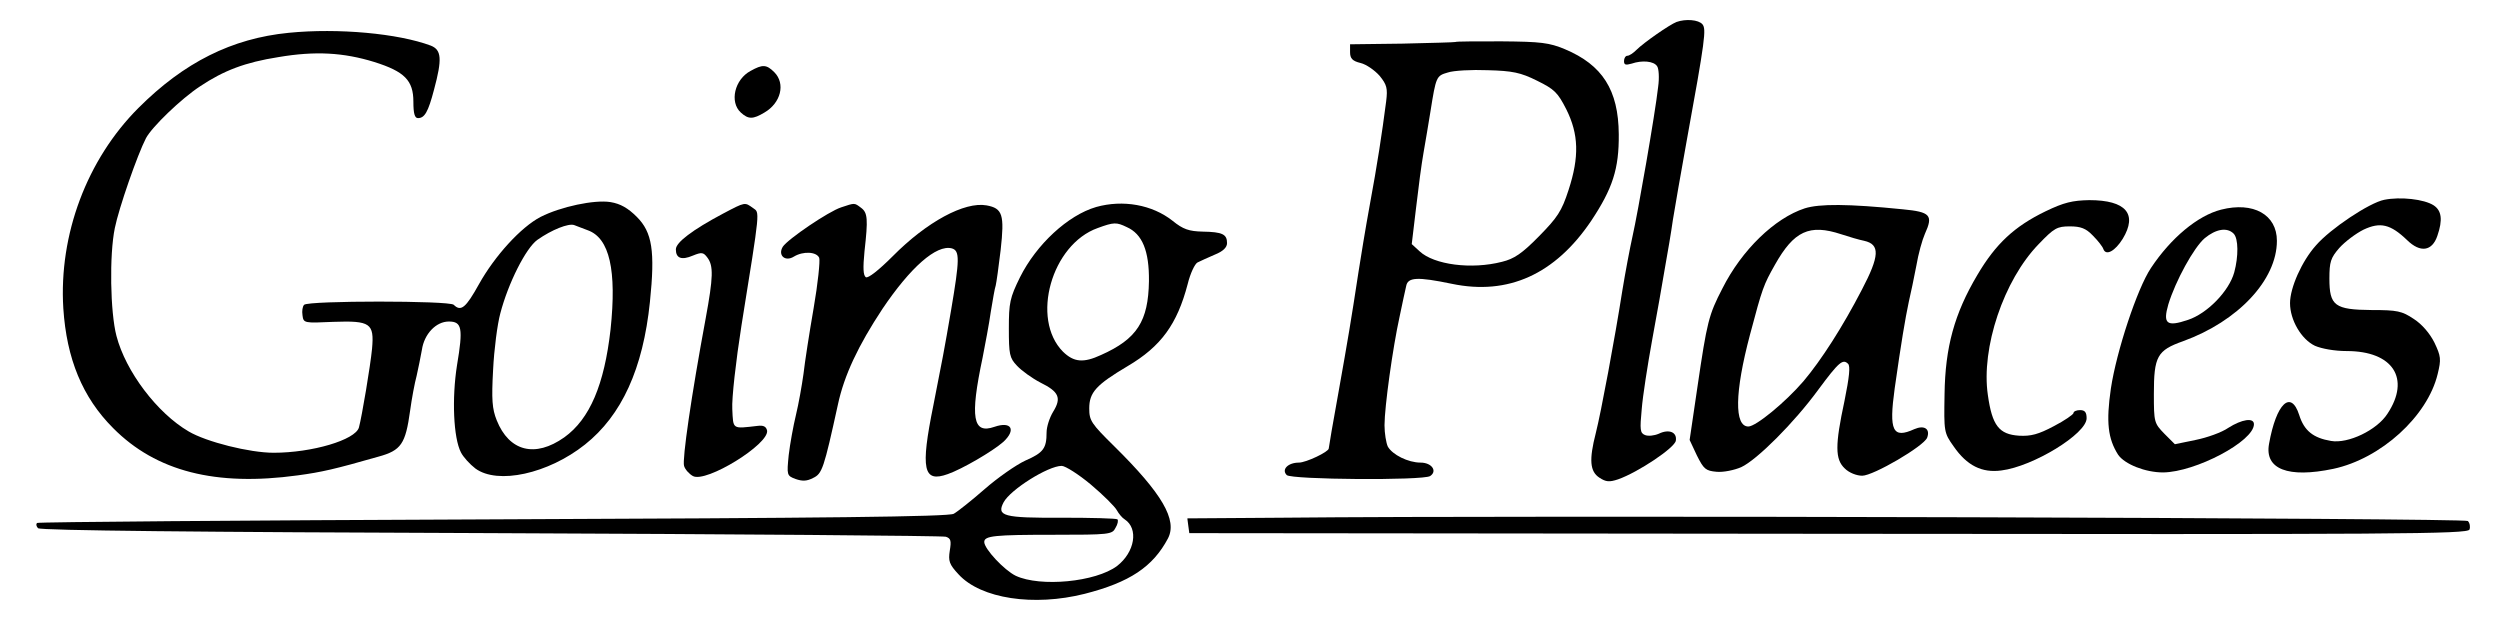
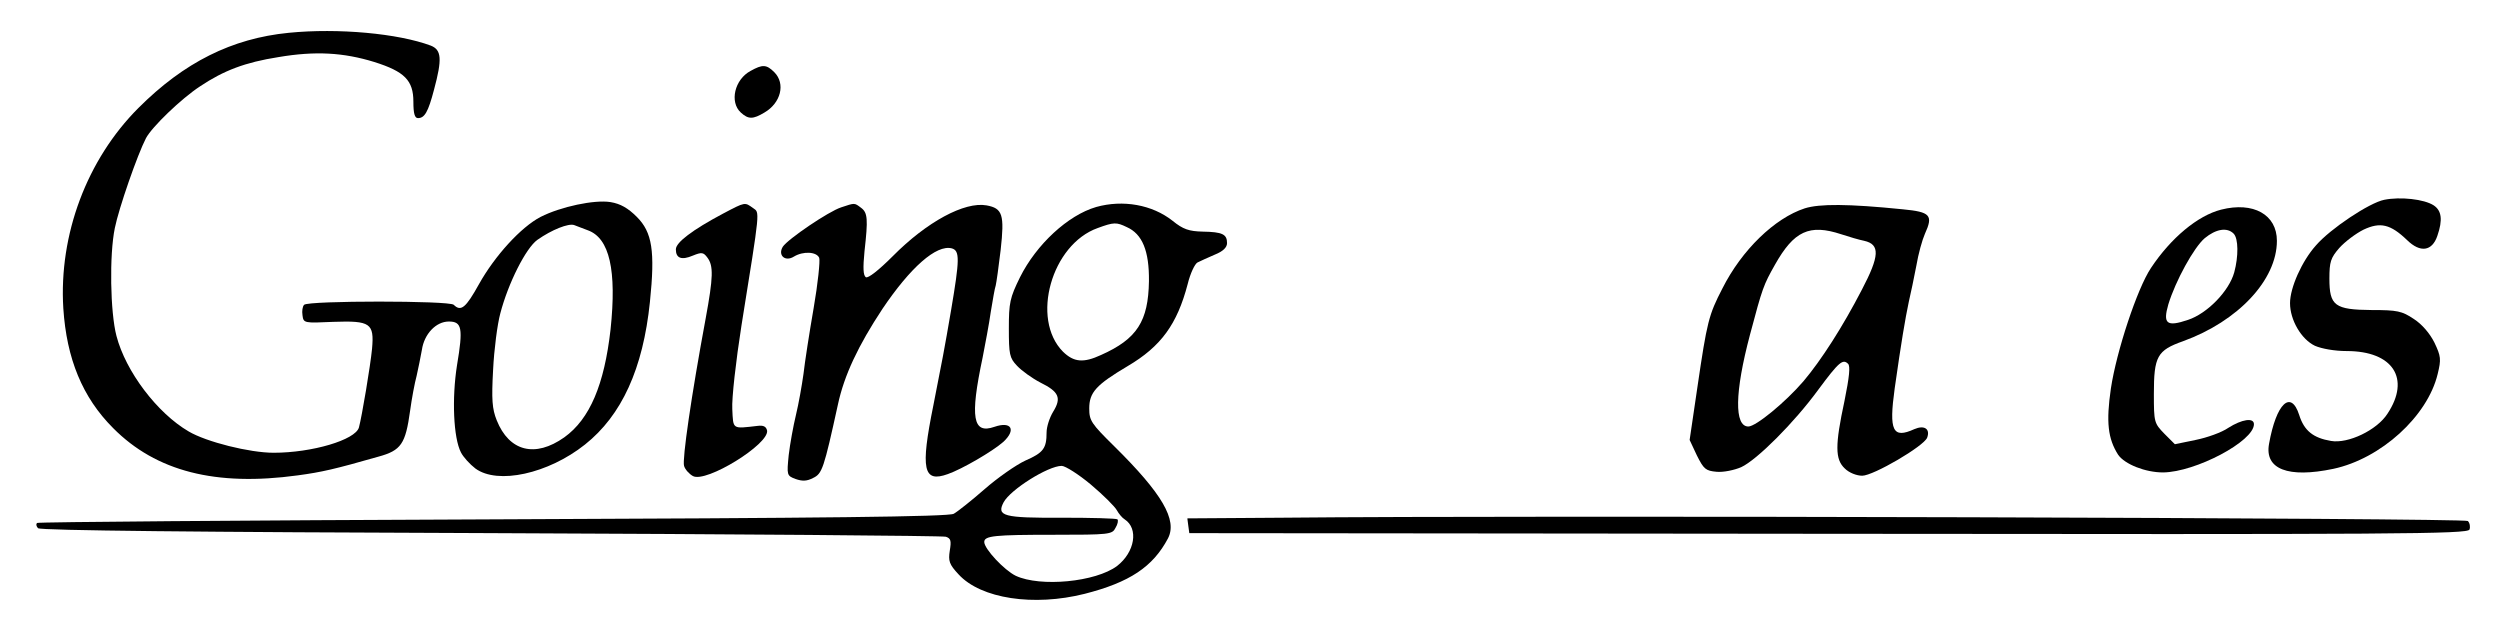
<svg xmlns="http://www.w3.org/2000/svg" version="1.0" width="762pt" height="189pt" viewBox="0 0 762 189" preserveAspectRatio="xMidYMid meet">
  <g transform="translate(0,189) scale(0.1,-0.1)" fill="#000000" stroke="none">
-     <path d="M5110 1823 c-21 -8 -100 -63 -122 -85 -10 -10 -22 -18 -28 -18 -5 0 -10 -7 -10 -16 0 -12 5 -13 23 -8 32 11 68 8 78 -8 5 -7 7 -35 3 -63 -9 -81 -62 -385 -78 -455 -8 -36 -22 -110 -31 -165 -23 -147 -65 -372 -81 -435 -21 -82 -18 -117 11 -136 20 -13 30 -14 57 -5 60 21 173 96 176 118 4 26 -21 36 -52 21 -14 -6 -32 -8 -42 -4 -15 6 -16 16 -10 79 3 39 18 135 32 212 14 77 32 176 39 220 8 44 19 109 24 145 6 36 24 142 41 235 58 318 61 346 49 361 -12 14 -51 17 -79 7z" />
    <path d="M880 1790 c-173 -17 -319 -90 -458 -229 -157 -157 -243 -386 -229 -611 10 -153 58 -271 152 -365 131 -132 313 -178 562 -144 74 10 113 19 246 57 70 19 83 39 97 140 5 37 14 85 20 107 5 22 12 57 16 79 7 48 43 86 82 86 40 0 44 -20 25 -133 -16 -101 -11 -222 12 -266 7 -14 27 -36 44 -49 68 -50 222 -16 334 73 112 89 177 231 198 435 16 155 7 212 -40 259 -27 27 -50 40 -80 45 -49 8 -152 -14 -213 -45 -60 -31 -140 -119 -188 -205 -40 -72 -55 -85 -77 -63 -13 13 -443 13 -456 0 -5 -5 -7 -19 -5 -32 3 -24 5 -24 94 -20 113 4 125 -4 118 -82 -5 -52 -31 -207 -40 -240 -11 -38 -143 -77 -260 -77 -73 0 -205 33 -259 65 -96 56 -192 183 -220 291 -19 72 -22 247 -5 329 12 60 69 224 95 274 18 34 107 120 165 158 72 48 137 73 239 89 112 19 198 14 292 -15 92 -29 119 -56 119 -121 0 -36 4 -50 14 -50 20 0 31 18 49 87 25 93 23 121 -10 134 -99 37 -282 54 -433 39z m912 -602 c66 -24 88 -122 69 -302 -19 -168 -63 -273 -141 -329 -89 -63 -168 -43 -206 52 -14 35 -16 63 -11 154 3 62 13 139 22 172 24 92 78 199 113 224 44 31 95 51 112 45 8 -3 27 -10 42 -16z" />
-     <path d="M4436 1762 c-2 -1 -74 -3 -162 -5 l-159 -2 0 -24 c0 -19 7 -27 32 -33 17 -4 43 -22 58 -39 22 -27 25 -38 20 -78 -13 -100 -27 -192 -50 -316 -13 -71 -28 -163 -34 -202 -24 -157 -32 -204 -61 -367 -17 -93 -30 -170 -30 -173 0 -10 -69 -43 -91 -43 -33 0 -54 -21 -37 -38 14 -14 415 -17 437 -3 23 15 5 41 -29 41 -38 0 -86 24 -100 49 -5 11 -10 40 -10 65 0 55 25 236 46 331 8 39 17 80 20 93 5 27 33 29 139 7 172 -36 315 29 425 192 65 98 85 158 84 264 -1 135 -50 211 -164 259 -48 20 -73 23 -193 24 -76 0 -140 0 -141 -2z m249 -118 c53 -26 63 -36 89 -87 38 -76 40 -145 7 -246 -21 -65 -34 -84 -90 -141 -52 -53 -76 -69 -113 -78 -93 -24 -207 -9 -251 32 l-24 22 13 109 c7 61 17 137 23 170 6 33 15 89 21 125 17 107 18 109 53 119 17 6 73 9 122 7 75 -2 100 -7 150 -32z" />
    <path d="M2288 1674 c-49 -26 -65 -95 -30 -127 23 -21 37 -21 72 0 50 29 65 88 30 123 -24 24 -36 24 -72 4z" />
-     <path d="M7267 1281 c-45 -9 -164 -88 -208 -139 -43 -48 -79 -129 -79 -176 0 -51 34 -110 76 -130 21 -9 60 -16 97 -16 141 0 195 -84 124 -191 -32 -50 -120 -92 -172 -83 -54 9 -82 31 -97 79 -25 78 -70 36 -92 -88 -14 -77 58 -105 196 -76 145 31 287 160 318 289 11 45 10 54 -10 96 -14 28 -38 56 -63 72 -36 24 -50 27 -128 27 -113 1 -129 13 -129 96 0 51 4 63 30 93 17 19 50 44 74 56 51 24 82 17 133 -32 40 -39 76 -34 92 13 17 49 13 77 -11 93 -29 19 -102 27 -151 17z" />
-     <path d="M6235 1246 c-95 -46 -152 -99 -208 -194 -70 -118 -98 -220 -100 -363 -2 -115 -2 -118 28 -160 40 -58 86 -81 145 -73 97 12 260 112 260 159 0 18 -5 25 -20 25 -11 0 -20 -4 -20 -9 0 -4 -27 -23 -60 -40 -47 -25 -70 -31 -106 -29 -61 4 -82 31 -95 124 -21 143 48 350 155 460 47 49 56 54 95 54 33 0 49 -6 70 -28 15 -15 30 -34 32 -41 8 -22 36 -6 59 31 46 76 10 118 -102 118 -51 -1 -77 -7 -133 -34z" />
+     <path d="M7267 1281 c-45 -9 -164 -88 -208 -139 -43 -48 -79 -129 -79 -176 0 -51 34 -110 76 -130 21 -9 60 -16 97 -16 141 0 195 -84 124 -191 -32 -50 -120 -92 -172 -83 -54 9 -82 31 -97 79 -25 78 -70 36 -92 -88 -14 -77 58 -105 196 -76 145 31 287 160 318 289 11 45 10 54 -10 96 -14 28 -38 56 -63 72 -36 24 -50 27 -128 27 -113 1 -129 13 -129 96 0 51 4 63 30 93 17 19 50 44 74 56 51 24 82 17 133 -32 40 -39 76 -34 92 13 17 49 13 77 -11 93 -29 19 -102 27 -151 17" />
    <path d="M2204 1239 c-94 -50 -144 -88 -144 -109 0 -27 17 -34 52 -19 27 11 32 10 44 -6 19 -25 18 -60 -5 -185 -44 -237 -72 -431 -66 -450 3 -11 16 -25 27 -31 40 -22 234 98 226 139 -3 12 -11 16 -28 14 -79 -9 -75 -12 -78 51 -2 32 11 147 28 255 58 361 56 343 35 358 -25 18 -23 19 -91 -17z" />
    <path d="M2564 1258 c-38 -12 -163 -97 -178 -120 -16 -26 7 -47 34 -30 28 17 69 15 77 -4 3 -9 -4 -78 -17 -153 -13 -75 -27 -165 -31 -201 -5 -36 -15 -92 -23 -125 -8 -33 -18 -88 -22 -122 -6 -61 -6 -63 21 -73 20 -7 34 -7 53 3 28 13 33 28 76 224 19 89 62 180 136 292 85 126 164 196 211 184 25 -7 24 -34 -2 -188 -21 -123 -27 -153 -54 -290 -40 -197 -31 -237 44 -210 43 15 136 69 169 98 40 37 25 64 -27 46 -66 -23 -75 27 -36 211 8 41 20 104 25 140 6 36 12 72 15 80 2 8 9 57 15 108 12 108 6 127 -43 136 -67 12 -182 -50 -286 -155 -43 -43 -75 -68 -82 -64 -8 6 -9 28 -4 79 11 98 10 118 -11 133 -20 15 -18 15 -60 1z" />
    <path d="M3341 1259 c-86 -25 -182 -114 -232 -214 -31 -63 -34 -78 -34 -156 0 -79 2 -90 25 -114 14 -15 46 -38 71 -51 57 -28 65 -47 39 -89 -11 -18 -20 -46 -20 -63 0 -49 -10 -62 -65 -86 -28 -13 -84 -52 -124 -87 -40 -35 -83 -69 -94 -75 -16 -9 -391 -13 -1405 -17 -761 -3 -1386 -8 -1389 -11 -4 -4 -2 -11 3 -16 7 -7 495 -12 1380 -15 753 -3 1377 -8 1387 -11 15 -5 17 -12 12 -42 -5 -32 -2 -42 27 -73 68 -74 229 -98 384 -59 137 35 208 82 254 169 29 56 -17 136 -164 281 -70 69 -76 78 -76 115 0 49 21 72 117 129 102 60 151 128 183 250 8 33 22 62 30 66 8 4 32 15 53 24 25 10 37 22 37 35 0 27 -14 34 -74 35 -42 1 -60 7 -92 33 -62 49 -151 65 -233 42z m93 -61 c48 -21 69 -73 68 -165 -2 -122 -36 -176 -146 -225 -54 -25 -83 -22 -116 10 -99 100 -35 327 106 377 49 18 57 18 88 3z m-109 -785 c38 -32 73 -67 79 -78 6 -11 17 -24 24 -28 43 -28 31 -100 -23 -142 -65 -49 -234 -65 -309 -30 -35 17 -96 82 -96 103 0 19 32 22 210 22 172 0 180 1 190 21 7 11 9 23 6 26 -3 3 -79 5 -170 5 -178 -1 -199 5 -177 47 21 39 136 111 177 111 11 0 52 -26 89 -57z" />
    <path d="M5501 1255 c-92 -30 -192 -127 -251 -244 -42 -81 -47 -102 -76 -299 l-24 -163 22 -47 c21 -42 27 -47 60 -50 21 -2 54 5 75 14 48 22 162 136 235 236 63 85 75 95 91 79 7 -7 4 -39 -11 -113 -29 -135 -29 -178 1 -206 13 -13 36 -22 53 -22 34 0 188 90 198 116 10 27 -9 39 -39 26 -66 -30 -78 -6 -60 124 20 141 32 212 43 264 6 25 16 74 23 110 6 36 18 79 26 97 26 57 17 67 -67 75 -168 17 -254 17 -299 3z m111 -79 c24 -8 55 -17 70 -20 49 -11 47 -46 -7 -149 -59 -114 -124 -215 -178 -279 -55 -64 -145 -138 -168 -138 -43 0 -42 103 5 280 38 143 41 151 76 213 58 103 105 125 202 93z" />
    <path d="M6770 1251 c-71 -18 -153 -86 -214 -178 -42 -63 -105 -254 -122 -367 -15 -103 -9 -153 22 -202 20 -29 83 -54 137 -54 99 1 277 95 277 147 0 21 -37 15 -78 -11 -20 -14 -65 -30 -100 -37 l-63 -13 -32 32 c-31 32 -32 35 -32 121 0 115 10 133 89 161 168 61 286 187 286 306 0 80 -72 120 -170 95z m38 -73 c15 -15 15 -70 2 -118 -16 -58 -83 -126 -141 -145 -65 -22 -77 -12 -60 47 22 72 78 174 111 202 34 28 68 34 88 14z" />
    <path d="M3907 312 l-288 -2 3 -23 3 -22 1948 -2 c1744 -2 1948 -1 1954 13 3 8 1 20 -5 26 -9 9 -2835 18 -3615 10z" />
  </g>
</svg>